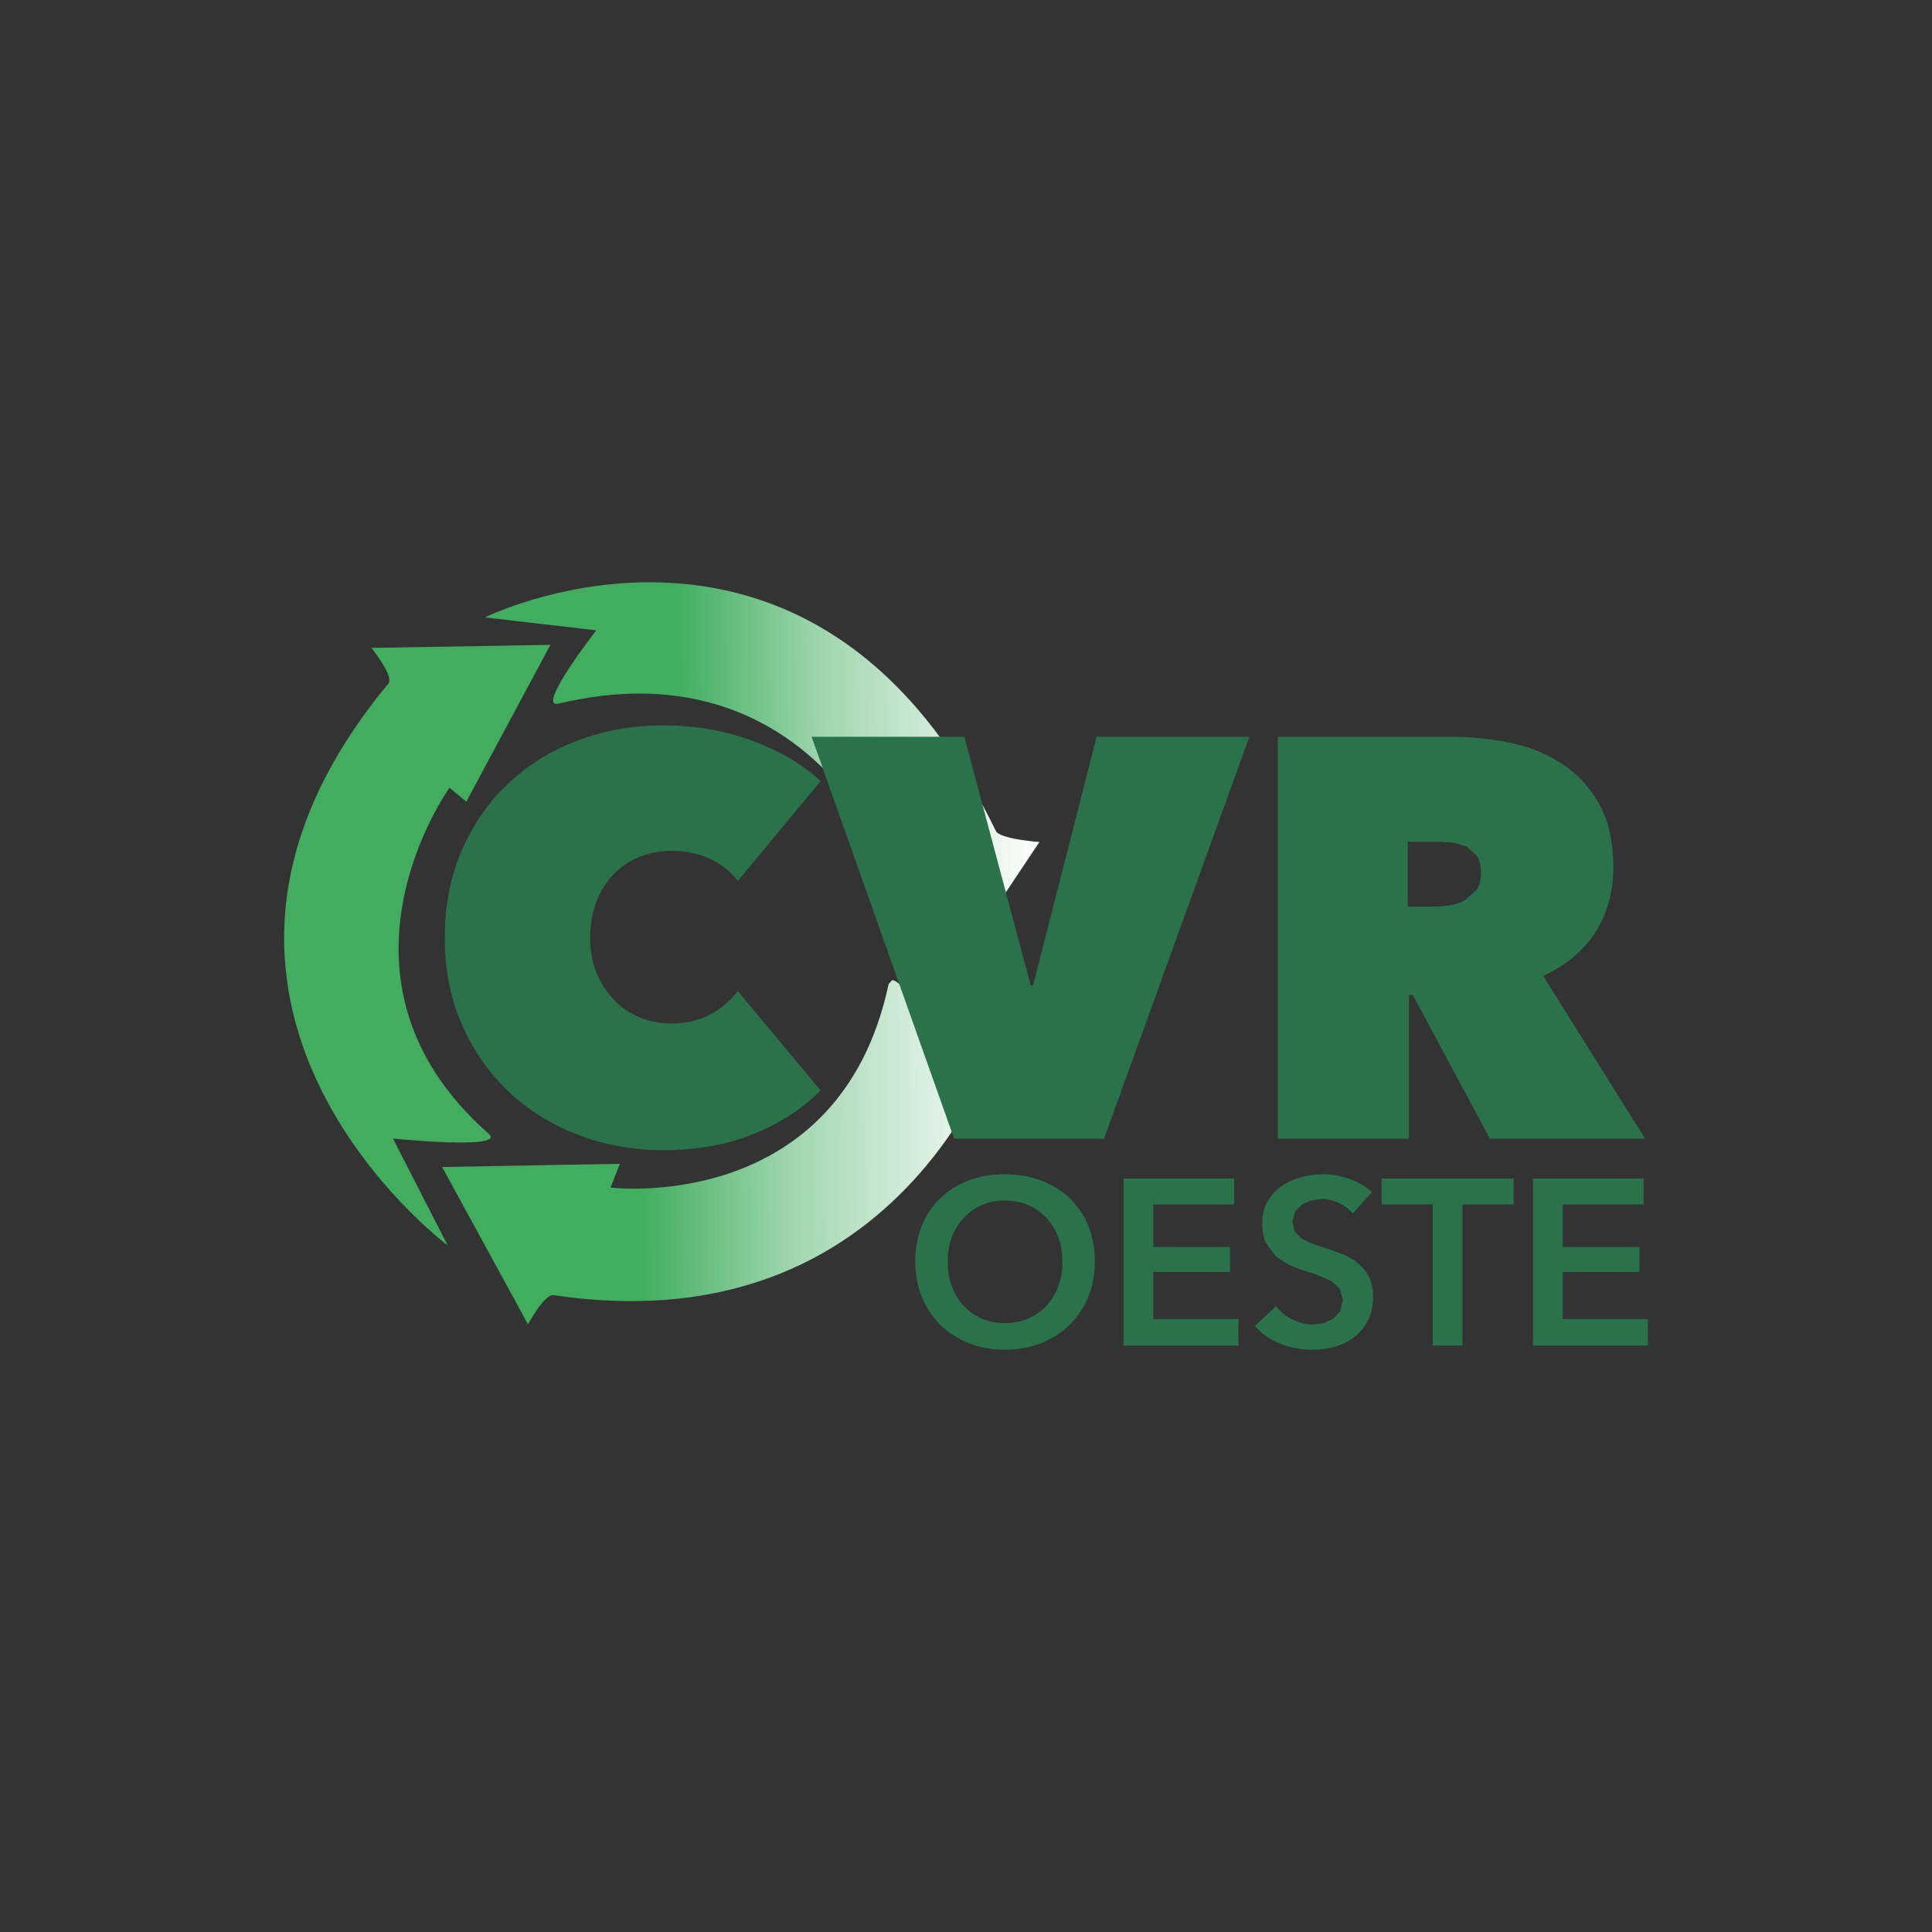
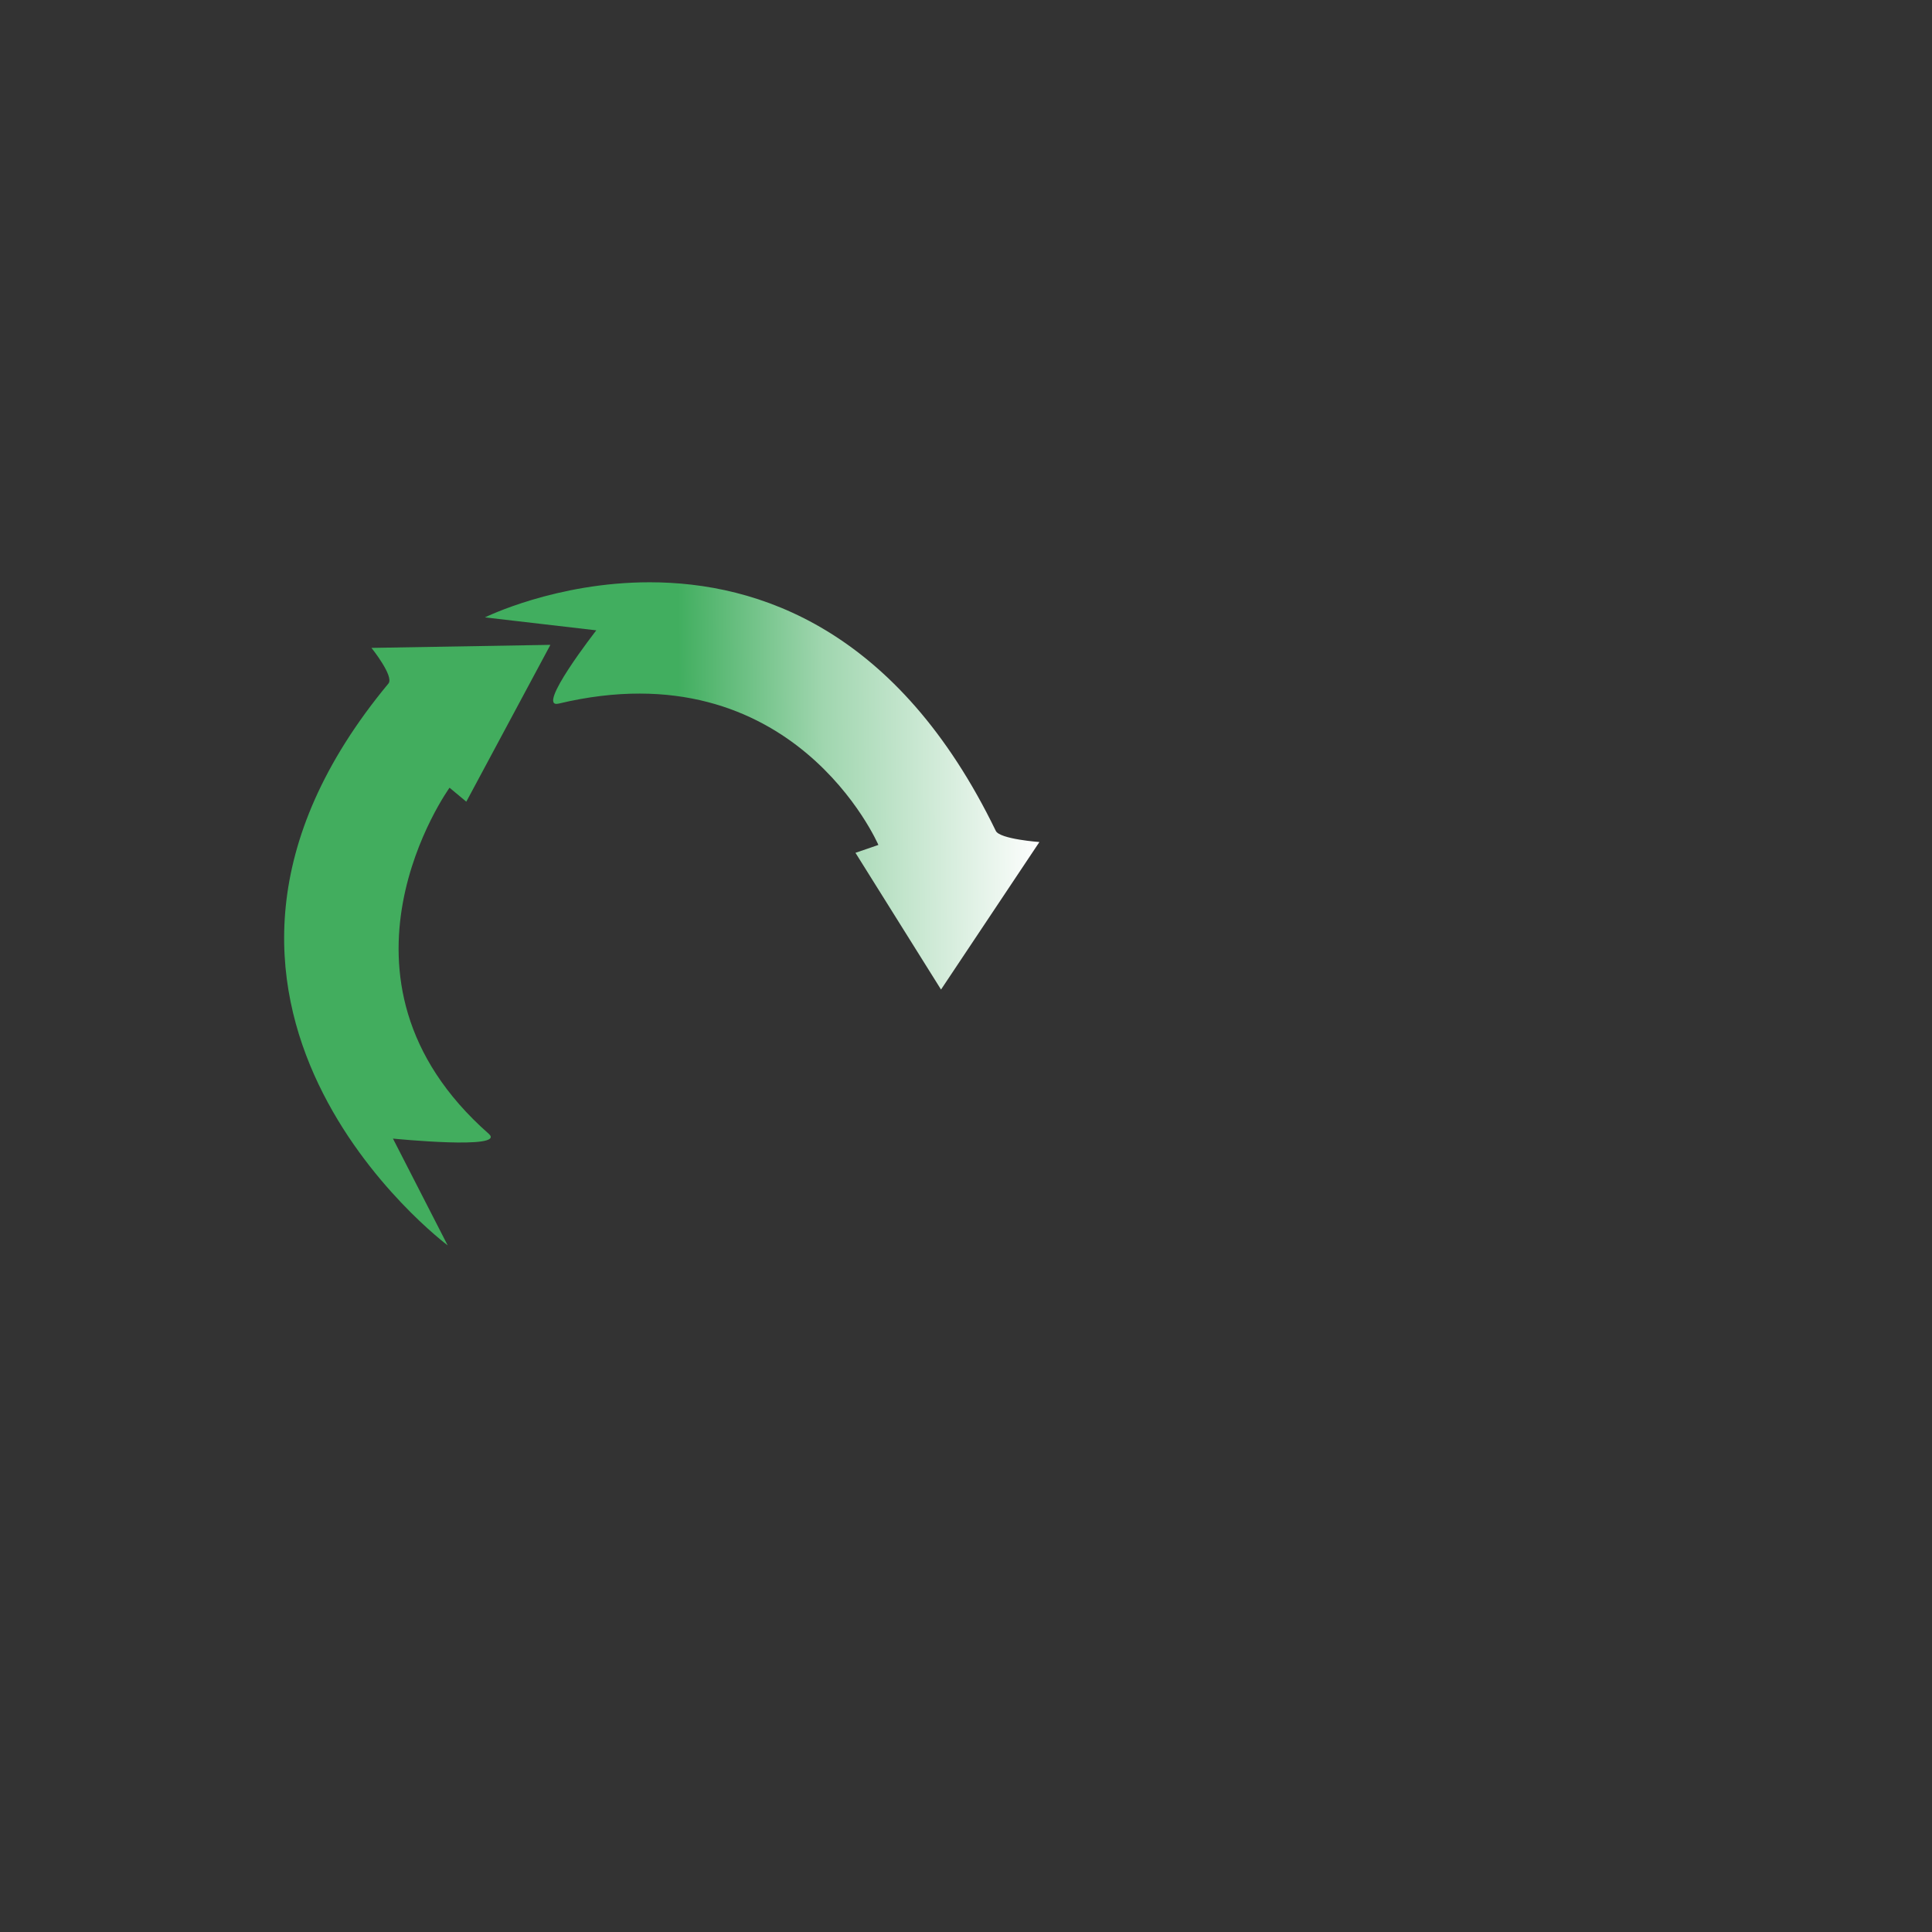
<svg xmlns="http://www.w3.org/2000/svg" xmlns:xlink="http://www.w3.org/1999/xlink" xml:space="preserve" width="376px" height="376px" version="1.1" style="shape-rendering:geometricPrecision; text-rendering:geometricPrecision; image-rendering:optimizeQuality; fill-rule:evenodd; clip-rule:evenodd" viewBox="0 0 590.94 590.94">
  <rect x="0" y="0" width="590.94" height="590.94" fill="#333333" stroke="none" />
  <defs>
    <style type="text/css">
   
    .fil0 {fill:none}
    .fil1 {fill:#42AD5E;fill-rule:nonzero}
    .fil4 {fill:#2A734A;fill-rule:nonzero}
    .fil2 {fill:url(#id0)}
    .fil3 {fill:url(#id1)}
   
  </style>
    <linearGradient id="id0" gradientUnits="userSpaceOnUse" x1="309.83" y1="351.63" x2="135.32" y2="353.22">
      <stop offset="0" style="stop-opacity:1; stop-color:#FEFEFE" />
      <stop offset="0.388" style="stop-opacity:1; stop-color:#A0D6AF" />
      <stop offset="0.651" style="stop-opacity:1; stop-color:#41AE5F" />
      <stop offset="1" style="stop-opacity:1; stop-color:#41AE5F" />
    </linearGradient>
    <linearGradient id="id1" gradientUnits="userSpaceOnUse" xlink:href="#id0" x1="317.75" y1="239.55" x2="148.85" y2="241.21">
  </linearGradient>
  </defs>
  <g id="Camada_x0020_1">
-     <rect class="fil0" width="590.94" height="590.94" />
    <g id="_2109929680576">
      <path class="fil1" d="M113.62 198.17l54.73 -0.93 -25.72 47.97 -5.13 -4.27c0,0 -42.04,58.29 11.99,105.85 5.64,4.98 -29.3,1.47 -29.3,1.47l16.74 32.66c0,0 -99.27,-74.08 -18.12,-171.85 1.81,-2.19 -5.19,-10.9 -5.19,-10.9z" />
-       <path class="fil2" d="M271.8 301.01c-15.1,70.81 -85.06,62.24 -85.06,62.24l2.86 -7.27 -54.36 0.97 26.25 48.11c0,0 5.03,-9.33 7.82,-8.92 112.64,16.79 139.98,-87.59 139.98,-87.59l-19.39 13.44c0,0 -12.95,-22.19 -17.01,-22.19l-1.09 1.21z" />
      <path class="fil3" d="M148.33 188.84l34.06 3.96c0,0 -18.83,24.15 -11.51,22.41 71.79,-17.14 97.79,43.23 97.79,43.23l-7.01 2.41 26.17 41.82 30.09 -45.12c0,0 -12.08,-0.87 -13.33,-3.4 -29.93,-61.72 -72.67,-76.05 -105.89,-76.05 -28.74,0 -50.37,10.74 -50.37,10.74z" />
-       <path class="fil4" d="M136.04 286.83c0,-9.84 1.74,-18.76 5.21,-26.75 3.48,-7.99 8.23,-14.83 14.25,-20.49 6.03,-5.68 13.12,-10.05 21.27,-13.11 8.16,-3.08 16.87,-4.61 26.14,-4.61 9.49,0 18.46,1.53 26.93,4.61 8.44,3.06 15.5,7.21 21.18,12.42l-25.36 30.57c-2.32,-3.02 -5.21,-5.3 -8.68,-6.88 -3.48,-1.55 -7.37,-2.35 -11.63,-2.35 -3.47,0 -6.73,0.62 -9.73,1.85 -3.02,1.19 -5.65,2.96 -7.91,5.3 -2.26,2.31 -4.01,5.12 -5.29,8.41 -1.27,3.29 -1.92,6.96 -1.92,11.03 0,4.05 0.67,7.67 2,10.87 1.34,3.17 3.14,5.91 5.4,8.24 2.26,2.32 4.88,4.08 7.9,5.31 3,1.19 6.18,1.81 9.55,1.81 4.74,0 8.82,-0.98 12.24,-2.95 3.42,-1.98 6.1,-4.29 8.07,-6.96l25.36 30.4c-5.56,5.56 -12.39,10 -20.49,13.27 -8.11,3.31 -17.31,4.97 -27.62,4.97 -9.27,0 -17.98,-1.57 -26.14,-4.7 -8.15,-3.13 -15.24,-7.55 -21.27,-13.27 -6.02,-5.75 -10.77,-12.59 -14.25,-20.51 -3.47,-7.94 -5.21,-16.75 -5.21,-26.48zm112.21 -61.47l46.71 0 20.31 76.07 0.71 0 19.44 -76.07 46.72 0 -44.46 122.95 -45.84 0 -43.59 -122.95zm142.59 0l52.97 0c6.02,0 12.01,0.59 17.96,1.8 5.97,1.23 11.3,3.37 15.98,6.44 4.69,3.08 8.49,7.16 11.38,12.32 2.9,5.15 4.34,11.61 4.34,19.39 0,7.52 -1.84,14.14 -5.51,19.88 -3.73,5.73 -9.05,10.16 -15.97,13.28l31.21 49.84 -47.47 0 -23.57 -43.93 -1.21 0 0 43.93 -40.11 0 0 -122.95zm39.76 51.92l8.11 0c1.35,0 2.89,-0.13 4.57,-0.36 1.65,-0.23 3.21,-0.73 4.63,-1.46l3.62 -3.14c0.98,-1.33 1.47,-3.1 1.47,-5.29 0,-2.21 -0.4,-3.93 -1.22,-5.21l-3.09 -2.86 -4.14 -1.21 -4.14 -0.27 -9.81 0 0 19.8z" />
-       <path class="fil4" d="M279.96 385.87c0,-4.1 0.69,-7.79 2.06,-11.06 1.36,-3.31 3.26,-6.09 5.7,-8.41 2.42,-2.32 5.32,-4.11 8.66,-5.34 3.33,-1.24 6.98,-1.9 10.93,-1.9 3.98,0 7.67,0.66 11.03,1.9 3.36,1.23 6.28,3.02 8.72,5.34 2.46,2.32 4.37,5.1 5.75,8.41 1.37,3.27 2.06,6.96 2.06,11.06 0,4 -0.69,7.64 -2.06,10.93 -1.38,3.29 -3.29,6.13 -5.75,8.52 -2.44,2.37 -5.36,4.23 -8.72,5.55 -3.36,1.32 -7.05,1.97 -11.03,1.97 -3.95,0 -7.6,-0.65 -10.93,-1.97 -3.34,-1.32 -6.24,-3.18 -8.66,-5.55 -2.44,-2.39 -4.34,-5.23 -5.7,-8.52 -1.37,-3.29 -2.06,-6.93 -2.06,-10.93zm9.9 0c0,2.74 0.41,5.26 1.24,7.53 0.85,2.3 2.05,4.27 3.62,5.97 1.56,1.68 3.4,2.98 5.55,3.93 2.14,0.93 4.51,1.4 7.11,1.4 2.6,0 4.97,-0.47 7.15,-1.4 2.15,-0.95 4.01,-2.25 5.58,-3.93 1.56,-1.7 2.77,-3.67 3.6,-5.97 0.85,-2.27 1.27,-4.79 1.27,-7.53 0,-2.64 -0.42,-5.09 -1.27,-7.35 -0.83,-2.26 -2.02,-4.25 -3.56,-5.92 -1.54,-1.68 -3.4,-3 -5.55,-3.96 -2.17,-0.98 -4.58,-1.45 -7.22,-1.45 -2.64,0 -5.04,0.47 -7.18,1.45 -2.15,0.96 -3.98,2.28 -5.51,3.96 -1.54,1.67 -2.74,3.66 -3.59,5.92 -0.83,2.26 -1.24,4.71 -1.24,7.35zm53.8 -25.39l33.84 0 0 7.93 -24.74 0 0 13 23.44 0 0 7.63 -23.44 0 0 14.43 26.04 0 0 8.09 -35.14 0 0 -51.08zm70.07 10.69c-0.98,-1.26 -2.33,-2.31 -4.09,-3.14 -1.76,-0.85 -3.53,-1.29 -5.32,-1.29l-3.16 0.42 -2.88 1.21 -2.13 2.17 -0.84 3.2 0.73 2.97 1.98 2.08 3.07 1.52 3.97 1.31c1.63,0.53 3.33,1.13 5.08,1.8 1.76,0.67 3.37,1.55 4.83,2.68 1.47,1.1 2.68,2.49 3.62,4.17 0.92,1.68 1.39,3.78 1.39,6.28 0,2.73 -0.5,5.14 -1.5,7.18 -1.01,2.04 -2.37,3.72 -4.05,5.1 -1.68,1.34 -3.65,2.33 -5.91,3.02 -2.26,0.67 -4.64,0.99 -7.15,0.99 -3.3,0 -6.56,-0.59 -9.73,-1.82 -3.18,-1.23 -5.79,-3.04 -7.79,-5.45l6.49 -6.06c1.25,1.74 2.93,3.1 5.01,4.11 2.1,1.01 4.14,1.5 6.17,1.5l3.25 -0.38 2.98 -1.34 2.18 -2.33 0.83 -3.51 -0.94 -3.36 -2.52 -2.3 -3.76 -1.7 -4.54 -1.52 -4.63 -1.72 -4.14 -2.67 -3 -4.07c-0.76,-1.61 -1.14,-3.64 -1.14,-6.02 0,-2.61 0.52,-4.85 1.63,-6.73 1.07,-1.87 2.49,-3.42 4.25,-4.63 1.75,-1.25 3.74,-2.16 5.98,-2.75 2.23,-0.6 4.51,-0.93 6.82,-0.93 2.59,0 5.23,0.48 7.89,1.4 2.68,0.9 4.99,2.28 6.96,4.1l-5.89 6.51zm24.5 -2.76l-15.64 0 0 -7.93 40.4 0 0 7.93 -15.66 0 0 43.15 -9.1 0 0 -43.15zm30.68 -7.93l33.82 0 0 7.93 -24.74 0 0 13 23.45 0 0 7.63 -23.45 0 0 14.43 26.04 0 0 8.09 -35.12 0 0 -51.08z" />
    </g>
  </g>
</svg>